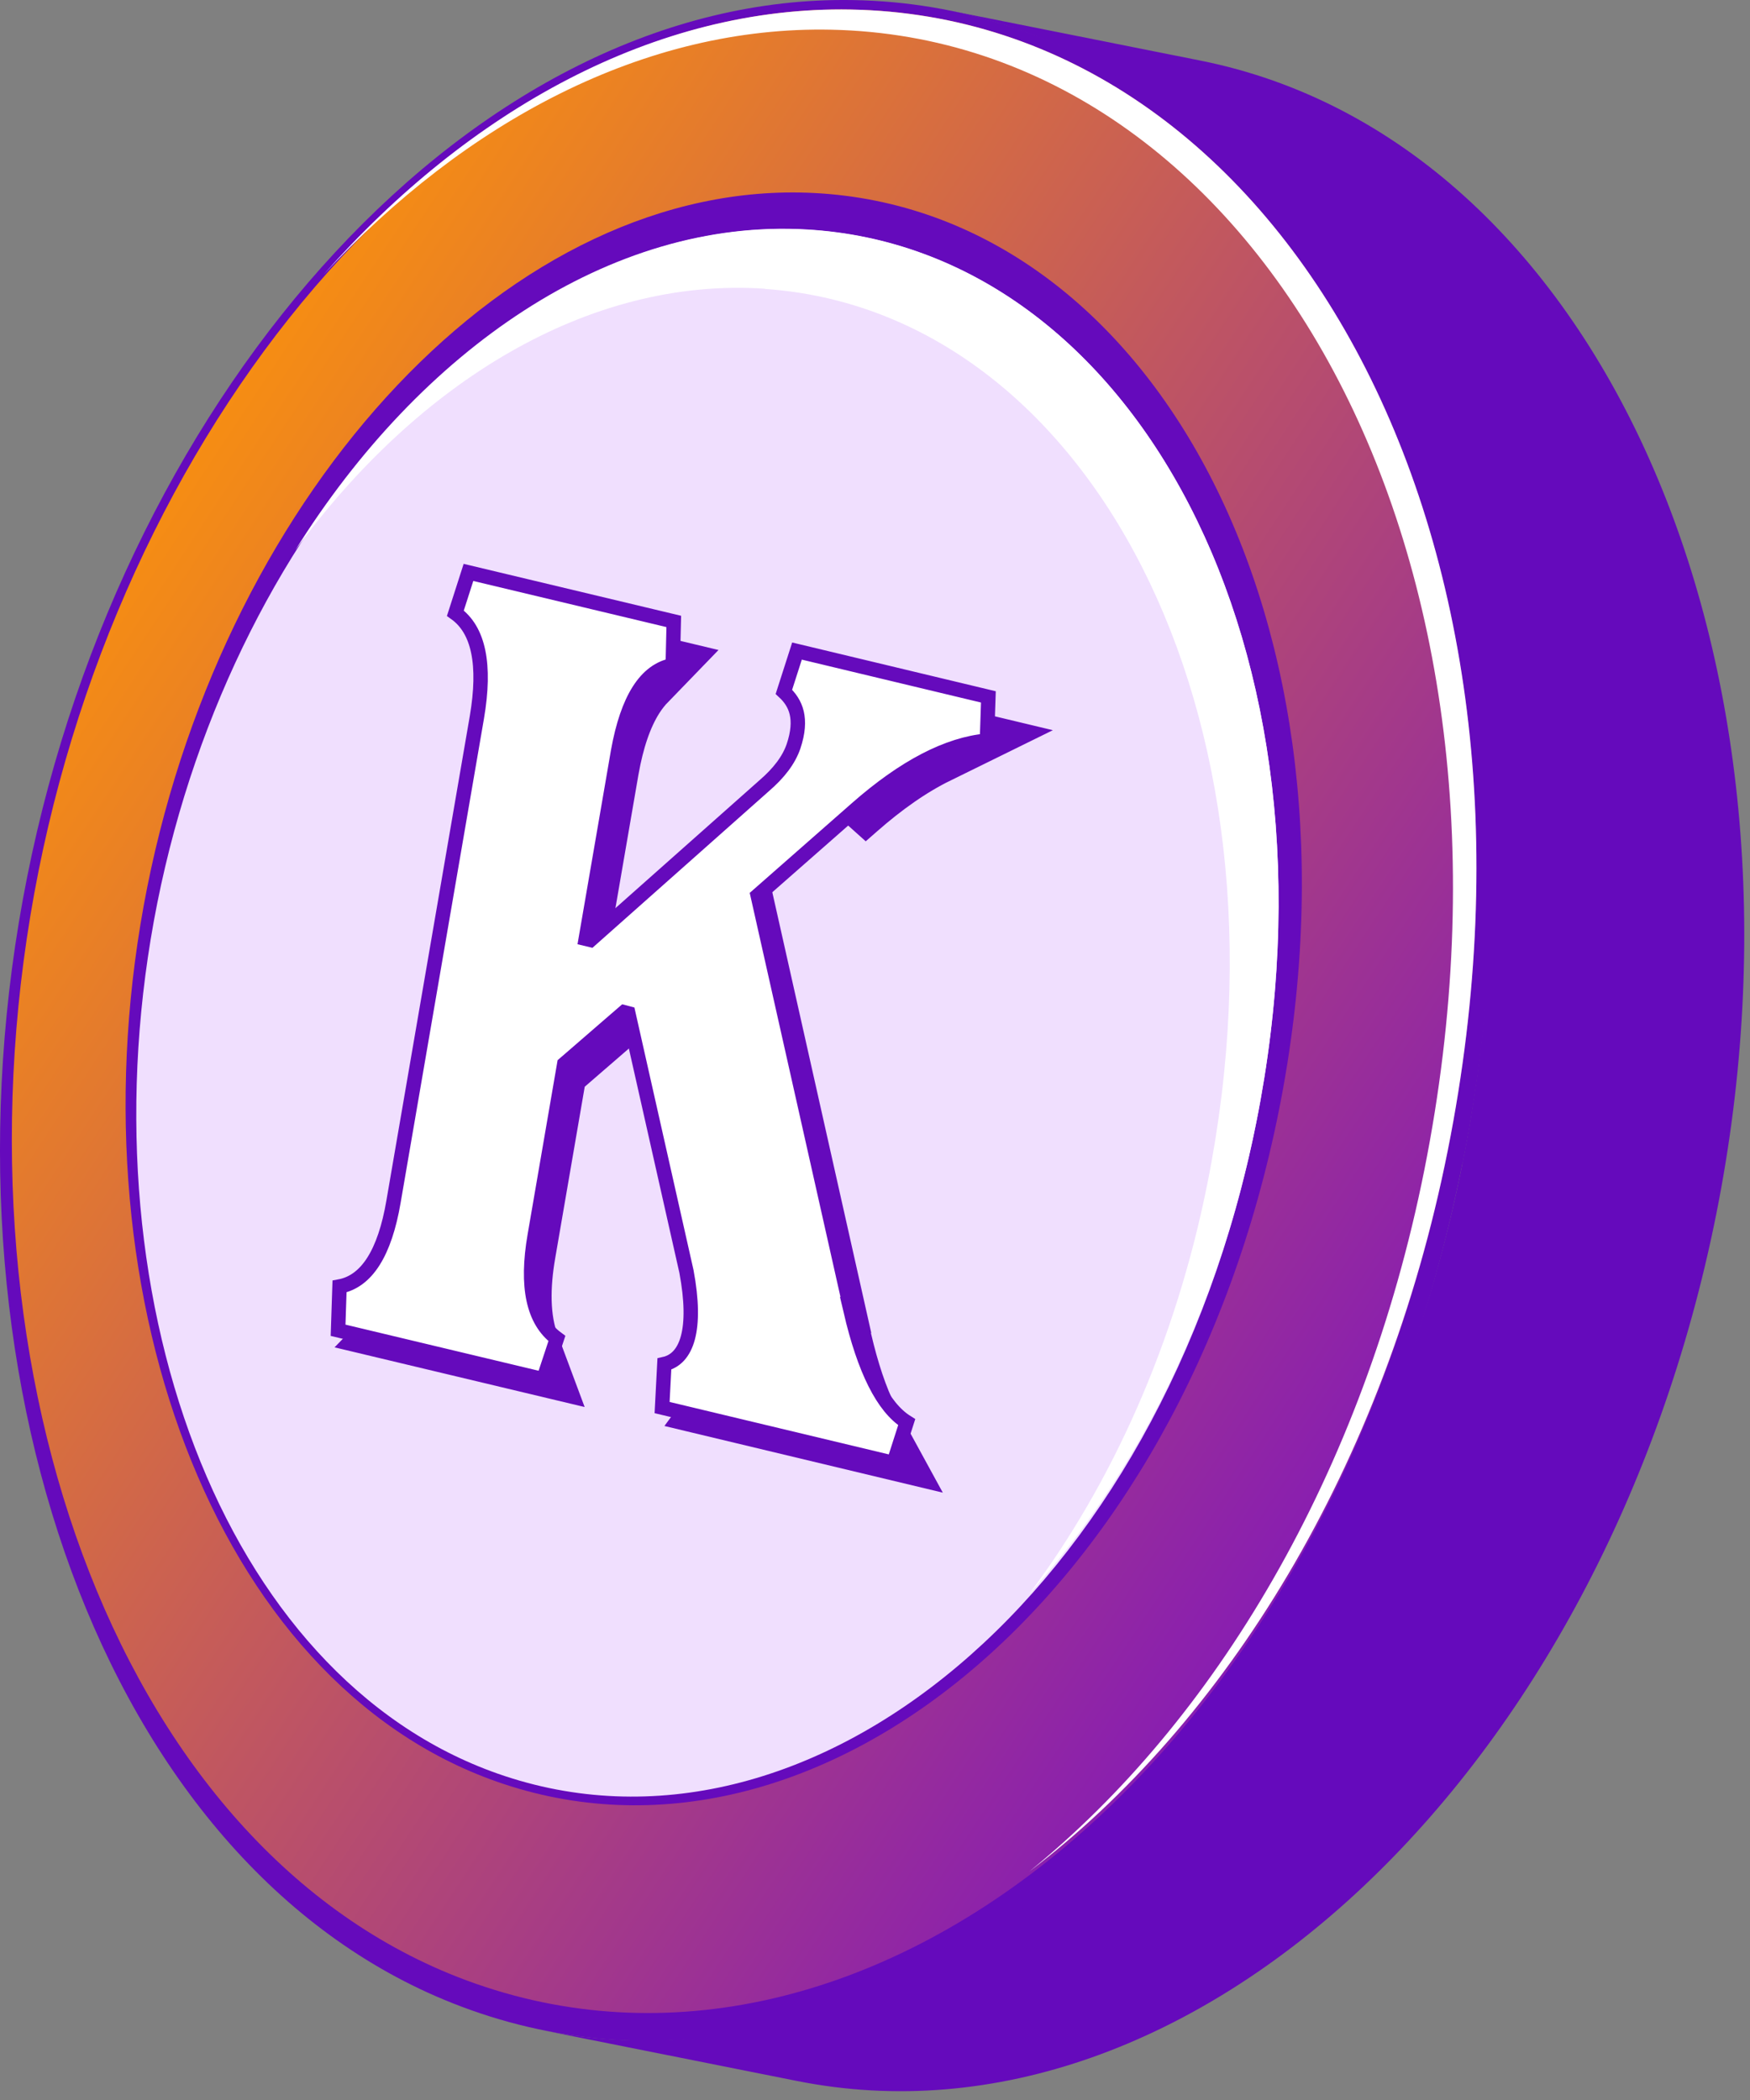
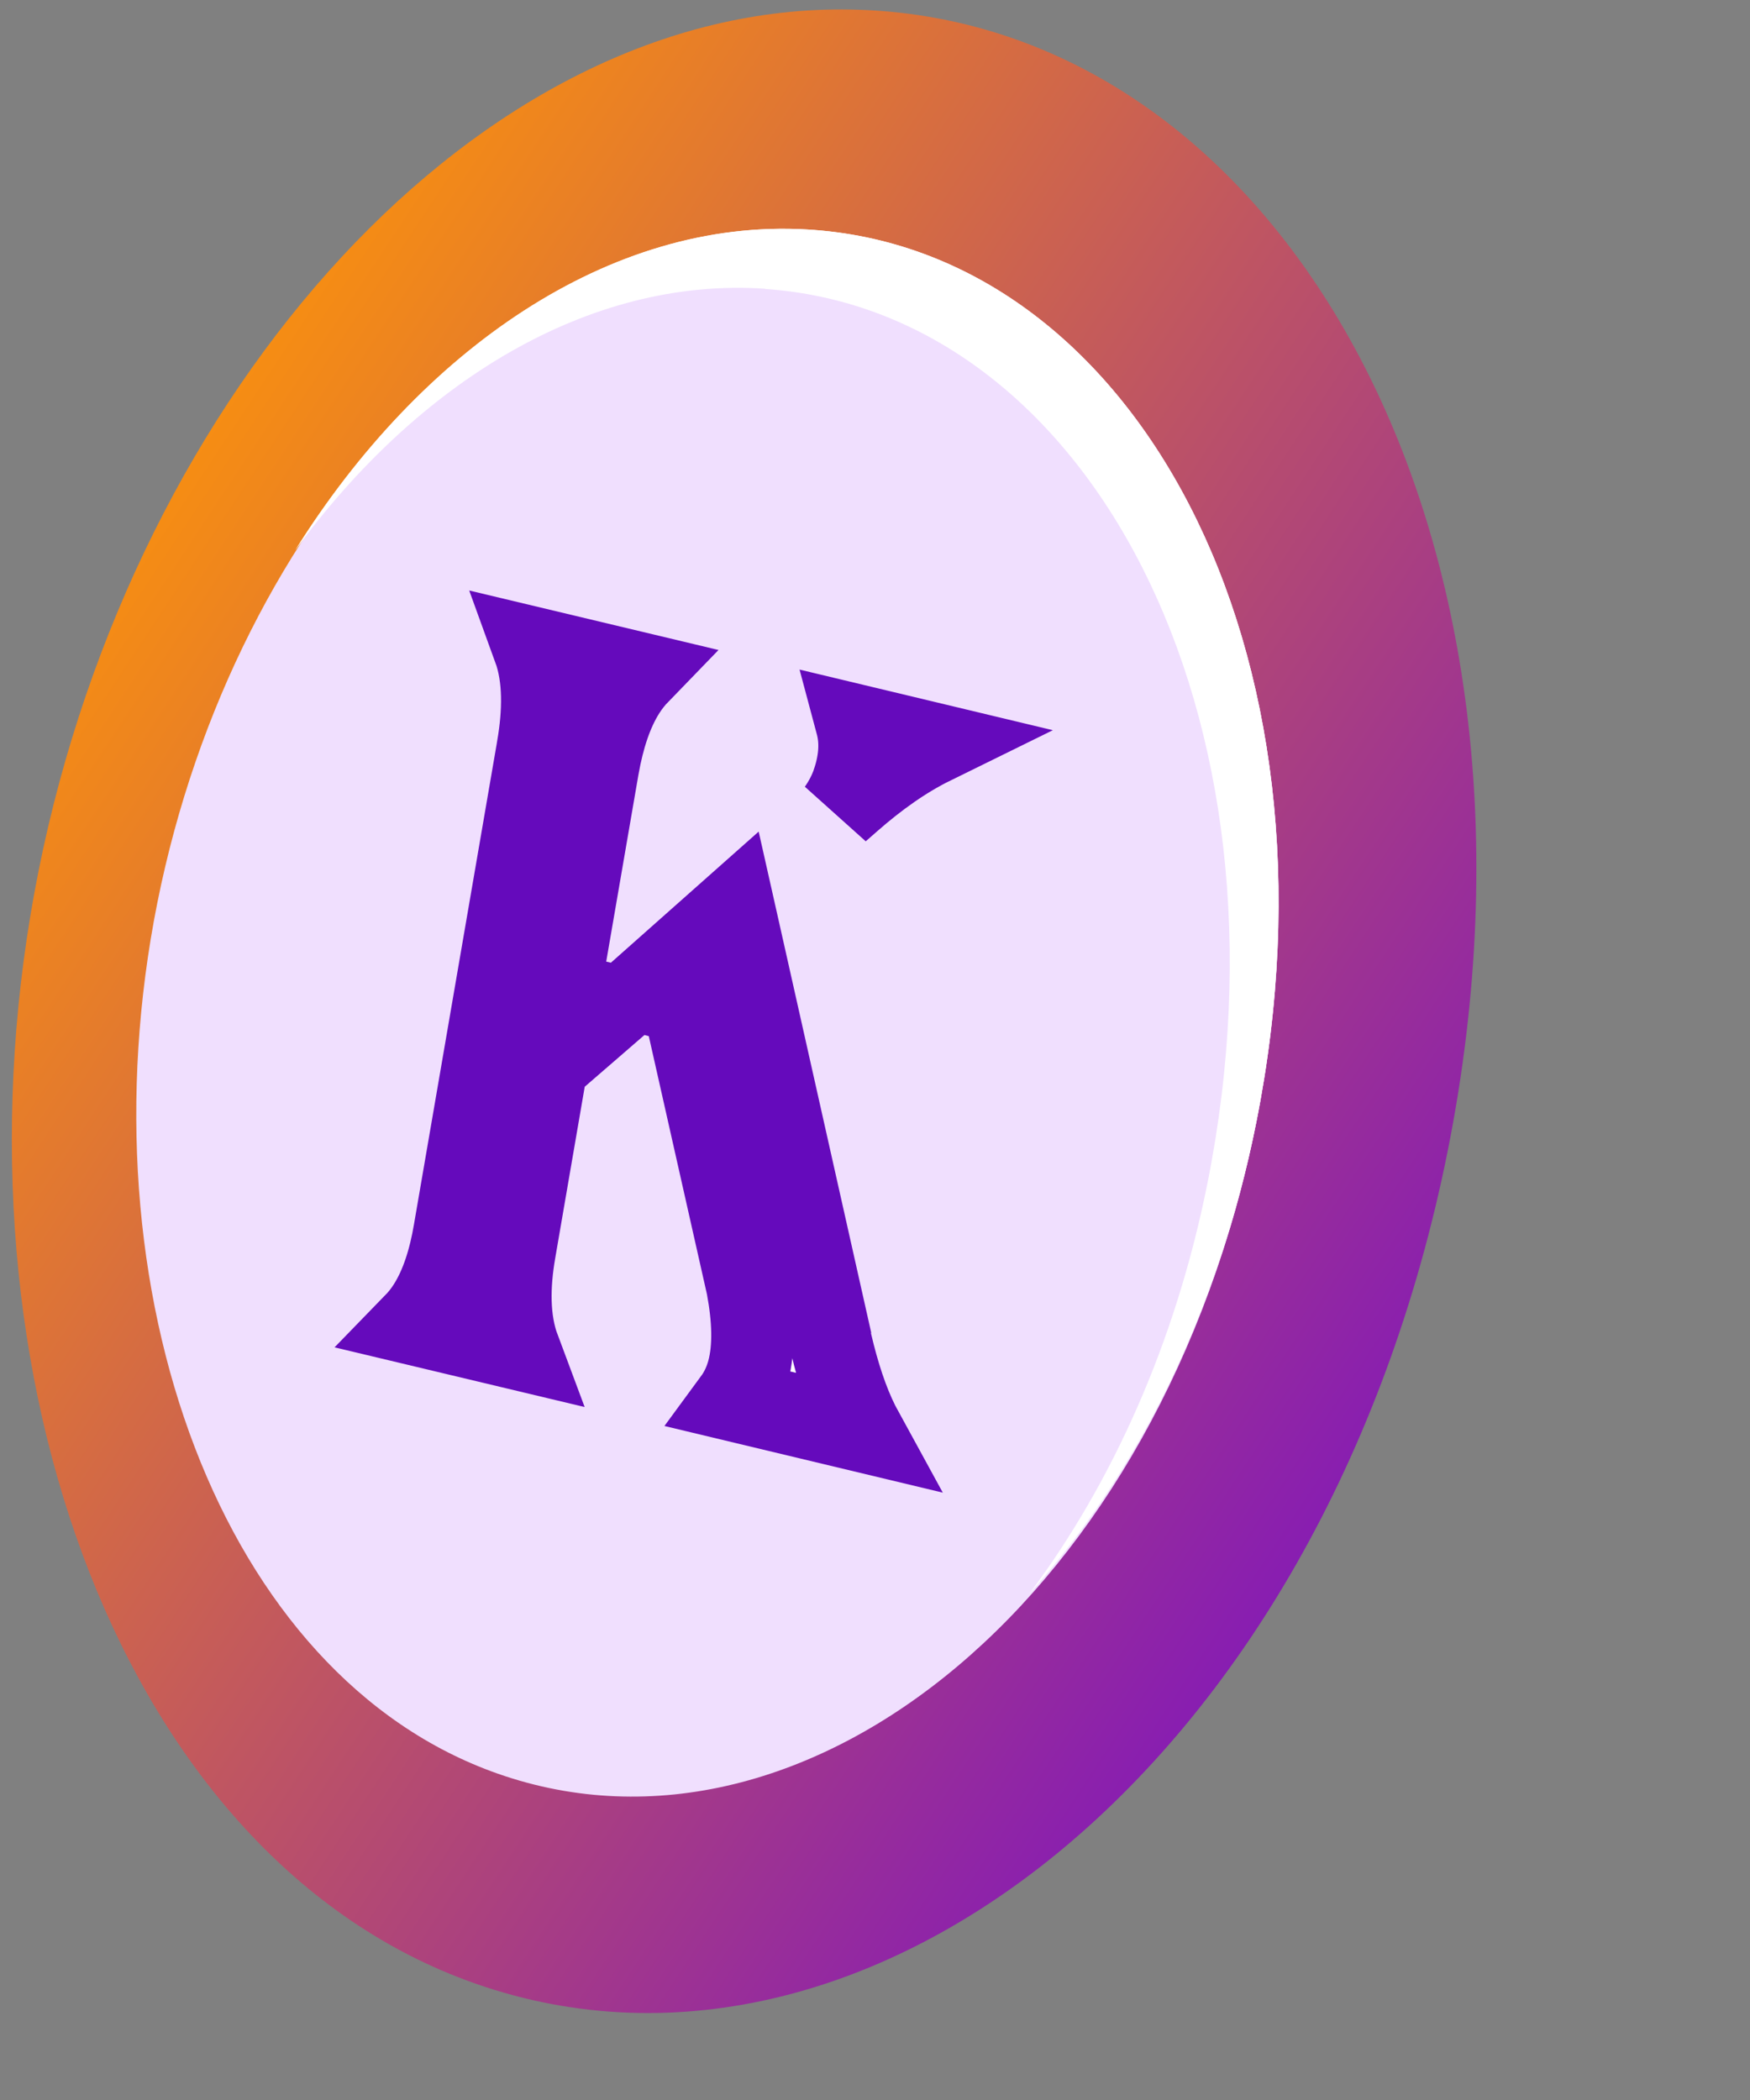
<svg xmlns="http://www.w3.org/2000/svg" width="85" height="102" viewBox="0 0 85 102" fill="none">
  <rect x="0" y="0" width="85" height="102" fill="#808080" stroke="none" />
-   <path d="M71.031 56.514C64.871 87.353 41.601 105.093 21.971 97.293C4.941 90.534 -3.439 66.383 1.321 42.584C6.071 18.784 23.091 -0.297 41.411 0.003C62.541 0.353 77.201 25.674 71.041 56.514H71.031Z" fill="#650ABC " />
  <path d="M70.321 55.883C64.281 86.093 41.501 103.573 22.221 96.023C5.461 89.453 -2.809 65.743 1.871 42.313C6.551 18.893 23.311 0.133 41.311 0.463C62.021 0.833 76.351 25.673 70.321 55.883Z" fill="url(#paint0_linear_280_1970)" />
-   <path d="M41.311 0.463C31.831 0.293 22.771 5.353 15.711 13.343C22.621 5.903 31.311 1.243 40.391 1.443C60.981 1.893 75.201 26.723 69.181 56.833C66.231 71.603 58.981 83.623 49.981 90.913C59.511 83.683 67.251 71.273 70.321 55.873C76.361 25.673 62.031 0.833 41.311 0.463Z" fill="white" />
  <path d="M37.151 14.034C52.821 15.104 63.211 34.604 58.651 57.454C57.101 65.224 54.011 72.054 49.981 77.434C55.161 71.674 59.181 63.754 61.021 54.504C65.611 31.514 55.051 12.054 39.181 11.144C29.621 10.594 20.421 17.004 14.341 26.724C20.291 18.584 28.581 13.444 37.161 14.024L37.151 14.034Z" fill="#F9E4CE" />
-   <path d="M62.121 53.924C57.381 77.654 39.581 91.974 24.121 86.534C10.311 81.674 3.291 62.424 7.151 43.094C11.011 23.764 24.901 8.634 39.531 9.374C55.911 10.204 66.861 30.194 62.121 53.924Z" fill="#650ABC " />
  <path d="M61.021 54.514C56.431 77.504 39.201 91.414 24.191 86.154C10.741 81.444 3.881 62.694 7.641 43.854C11.411 25.014 24.951 10.334 39.181 11.154C55.051 12.064 65.621 31.524 61.021 54.514Z" fill="#F0DFFE" />
  <path d="M37.151 14.034C52.821 15.104 63.211 34.604 58.651 57.454C57.101 65.224 54.011 72.054 49.981 77.434C55.161 71.674 59.181 63.754 61.021 54.504C65.611 31.514 55.051 12.054 39.181 11.144C29.621 10.594 20.421 17.004 14.341 26.724C20.291 18.584 28.581 13.444 37.161 14.024L37.151 14.034Z" fill="white" />
-   <path d="M38.701 101.074C57.951 104.924 77.941 86.074 83.361 58.974C88.771 31.874 77.561 6.794 58.311 2.944L45.981 0.484C65.231 4.334 76.451 29.414 71.031 56.514C65.621 83.614 45.621 102.454 26.371 98.614L38.701 101.074Z" fill="#650ABC " />
  <path d="M35.845 45.04L39.399 60.868L39.337 60.834L40.362 65.233C40.716 66.75 41.153 68.086 41.702 69.18C41.757 69.289 41.815 69.397 41.874 69.505L35.668 68.019C35.981 67.593 36.204 67.103 36.34 66.595C36.649 65.437 36.589 64.032 36.303 62.496L36.296 62.46L36.288 62.424L33.464 49.888L33.197 48.705L32.025 48.395L31.816 48.339L31.117 48.152L35.642 44.137L35.845 45.04ZM31.018 32.701C30.761 32.966 30.533 33.259 30.334 33.572C29.697 34.575 29.299 35.842 29.048 37.237L29.046 37.245L29.045 37.253L27.474 46.366L27.156 48.21L28.975 48.65L29.203 48.705L29.871 48.866L27.092 51.273L26.552 51.742L26.43 52.446L24.998 60.763C24.709 62.423 24.679 64.11 25.208 65.524L20.138 64.314C20.391 64.054 20.618 63.765 20.815 63.455C21.454 62.453 21.843 61.189 22.08 59.798L26.127 36.293V36.289C26.408 34.637 26.46 32.922 25.939 31.489L31.018 32.701ZM45.275 36.12C43.934 36.779 42.597 37.72 41.277 38.881L40.731 39.36C41.021 38.946 41.26 38.498 41.428 38.011L41.43 38.003L41.433 37.996C41.743 37.07 41.848 36.148 41.635 35.259C41.634 35.255 41.633 35.252 41.632 35.248L45.275 36.12Z" fill="white" stroke="#650ABC " stroke-width="4" />
-   <path d="M41.316 63.672C41.982 66.529 42.887 68.356 44.04 69.076L43.404 71.058L32.159 68.367L32.269 66.252C33.362 66.008 33.869 64.58 33.342 61.756L30.519 49.22L30.31 49.165L27.407 51.678L25.975 59.995C25.538 62.509 25.906 64.17 27.049 65.012L26.393 66.994L16.421 64.613L16.491 62.487C17.803 62.243 18.688 60.87 19.115 58.356L23.162 34.846C23.599 32.277 23.251 30.593 22.118 29.785L22.754 27.803L32.726 30.184L32.676 32.31C31.364 32.553 30.479 33.949 30.022 36.485L28.451 45.599L28.68 45.654L37.1 38.179C37.836 37.548 38.313 36.917 38.542 36.252C38.999 34.89 38.651 34.137 38.075 33.605L38.711 31.623L48.007 33.849L47.937 35.975C46.048 36.142 43.921 37.238 41.604 39.276L36.802 43.495L41.336 63.683L41.316 63.672Z" fill="white" stroke="#650ABC " stroke-width="0.7" />
  <defs>
    <linearGradient id="paint0_linear_280_1970" x1="5.789" y1="24.916" x2="83.253" y2="76.031" gradientUnits="userSpaceOnUse">
      <stop stop-color="#F88F10" />
      <stop offset="1" stop-color="#6F04D5" />
    </linearGradient>
  </defs>
</svg>